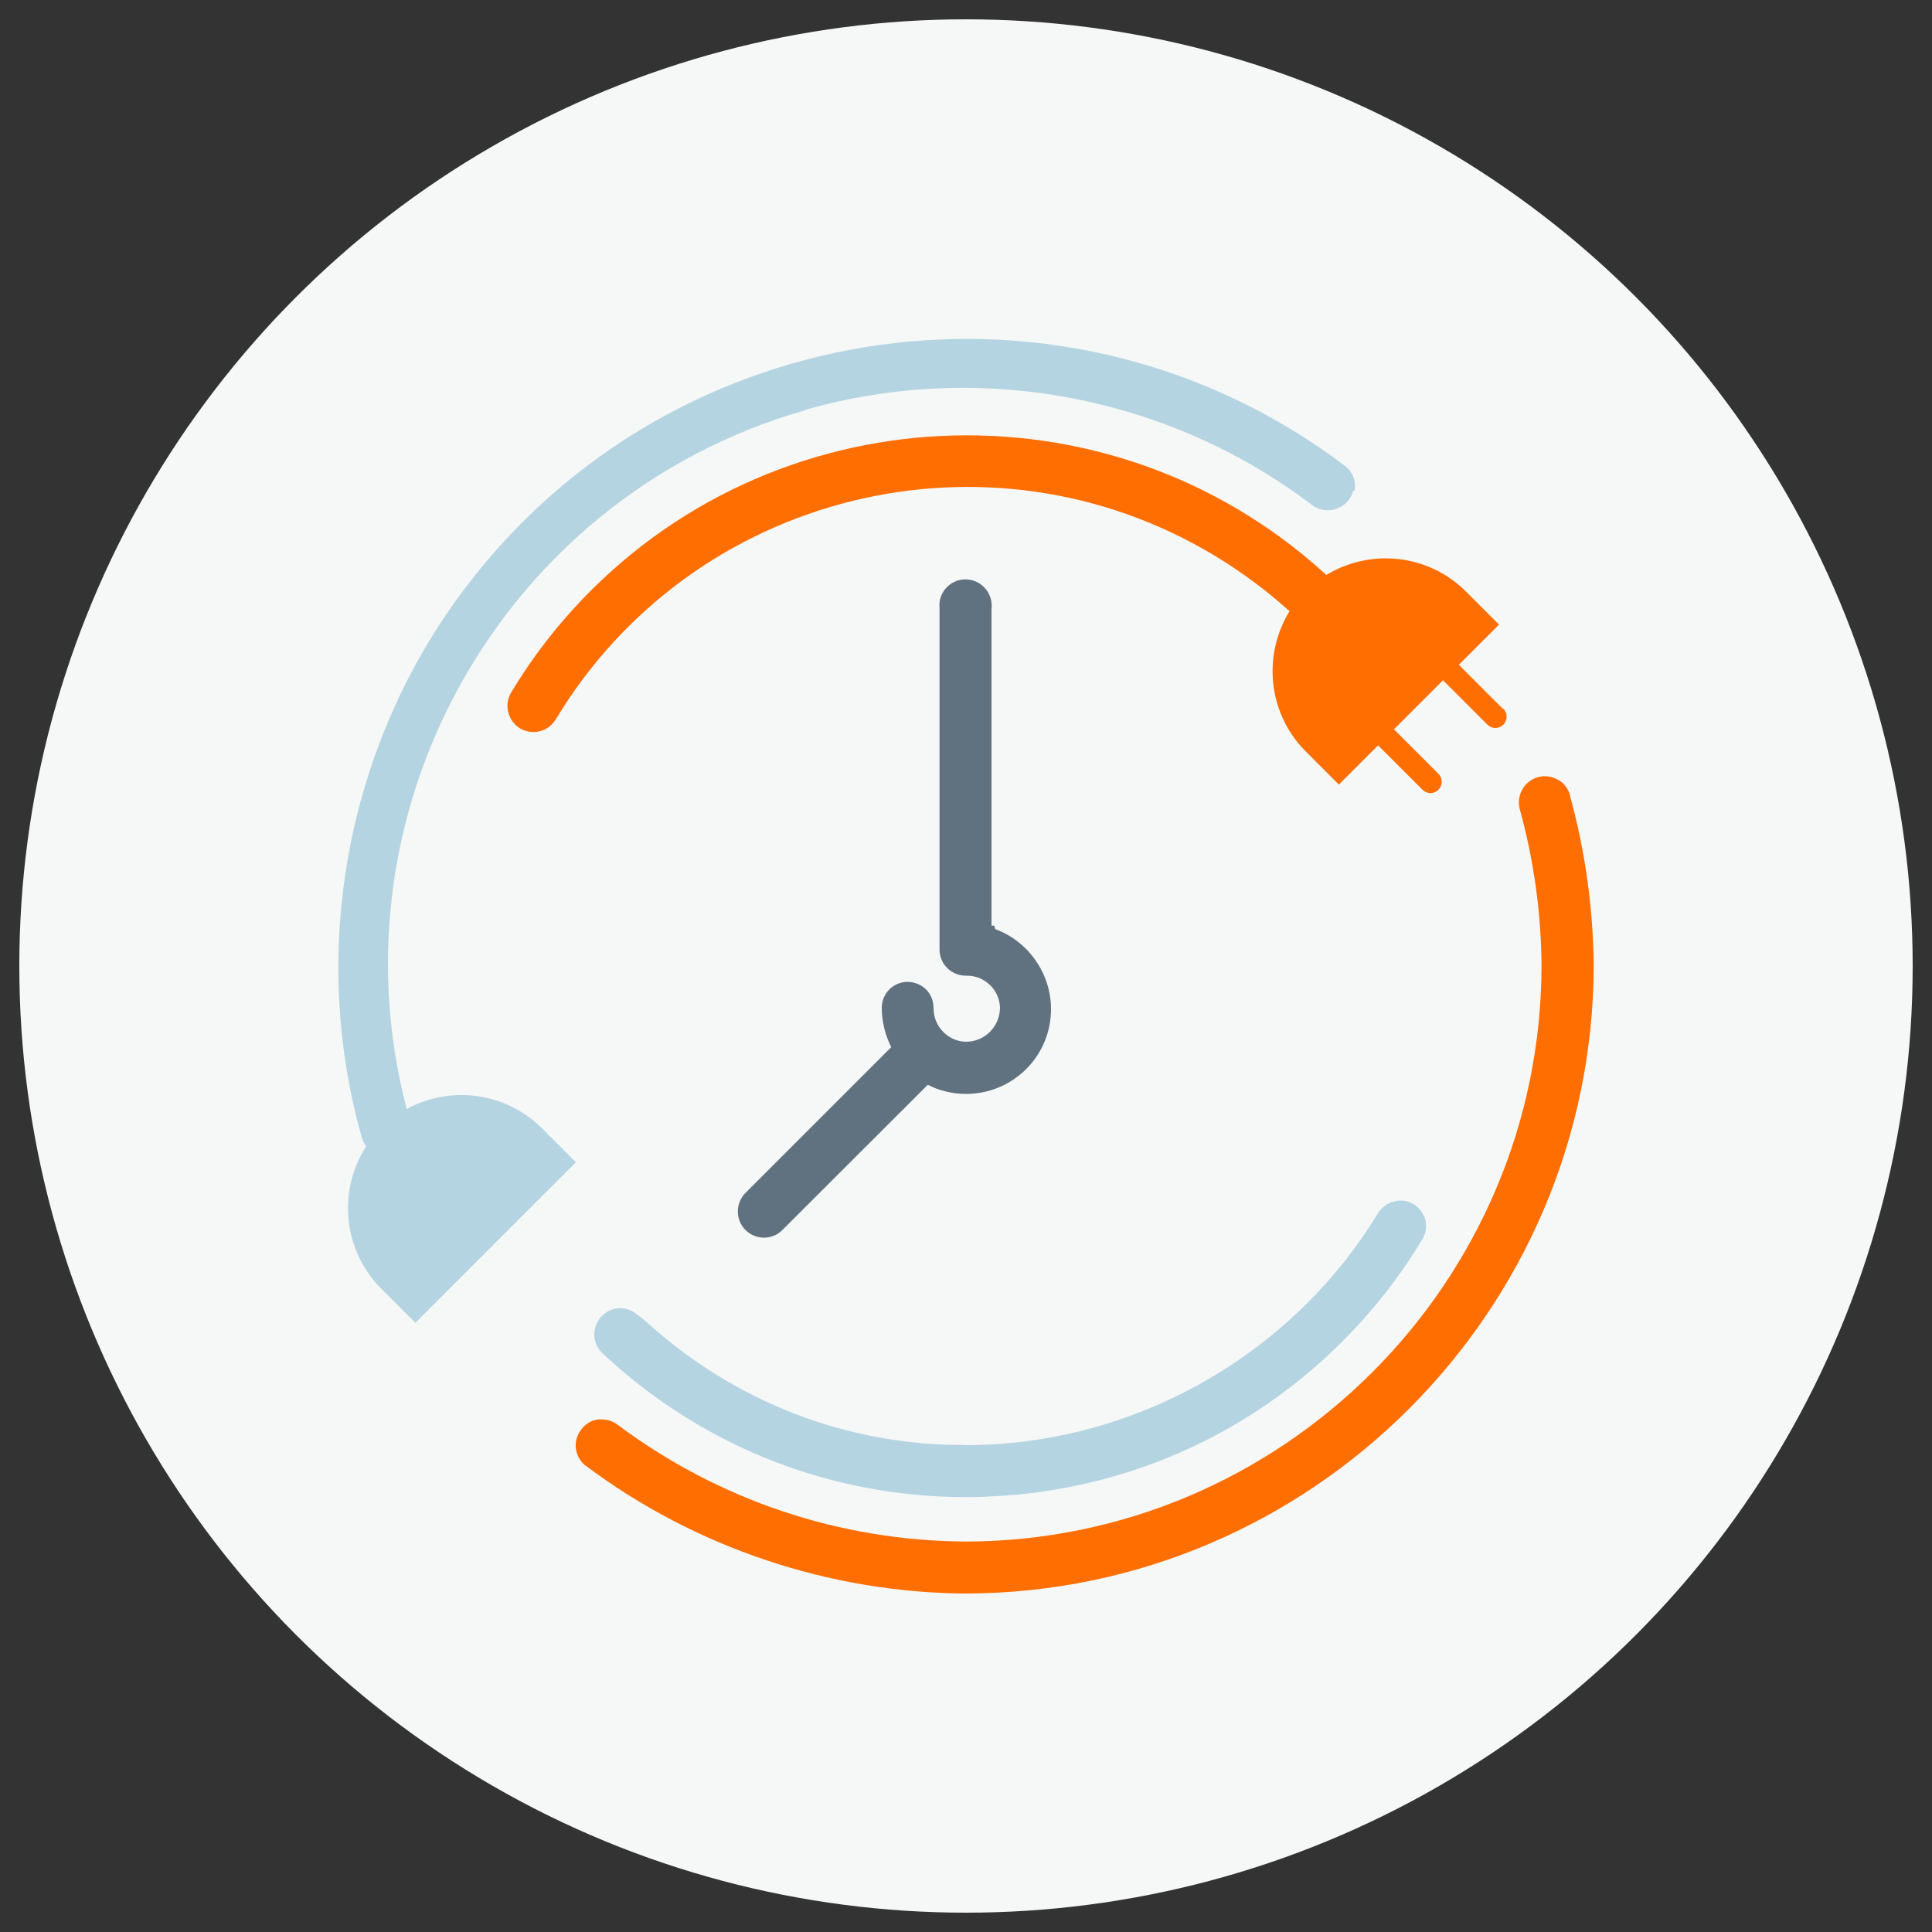
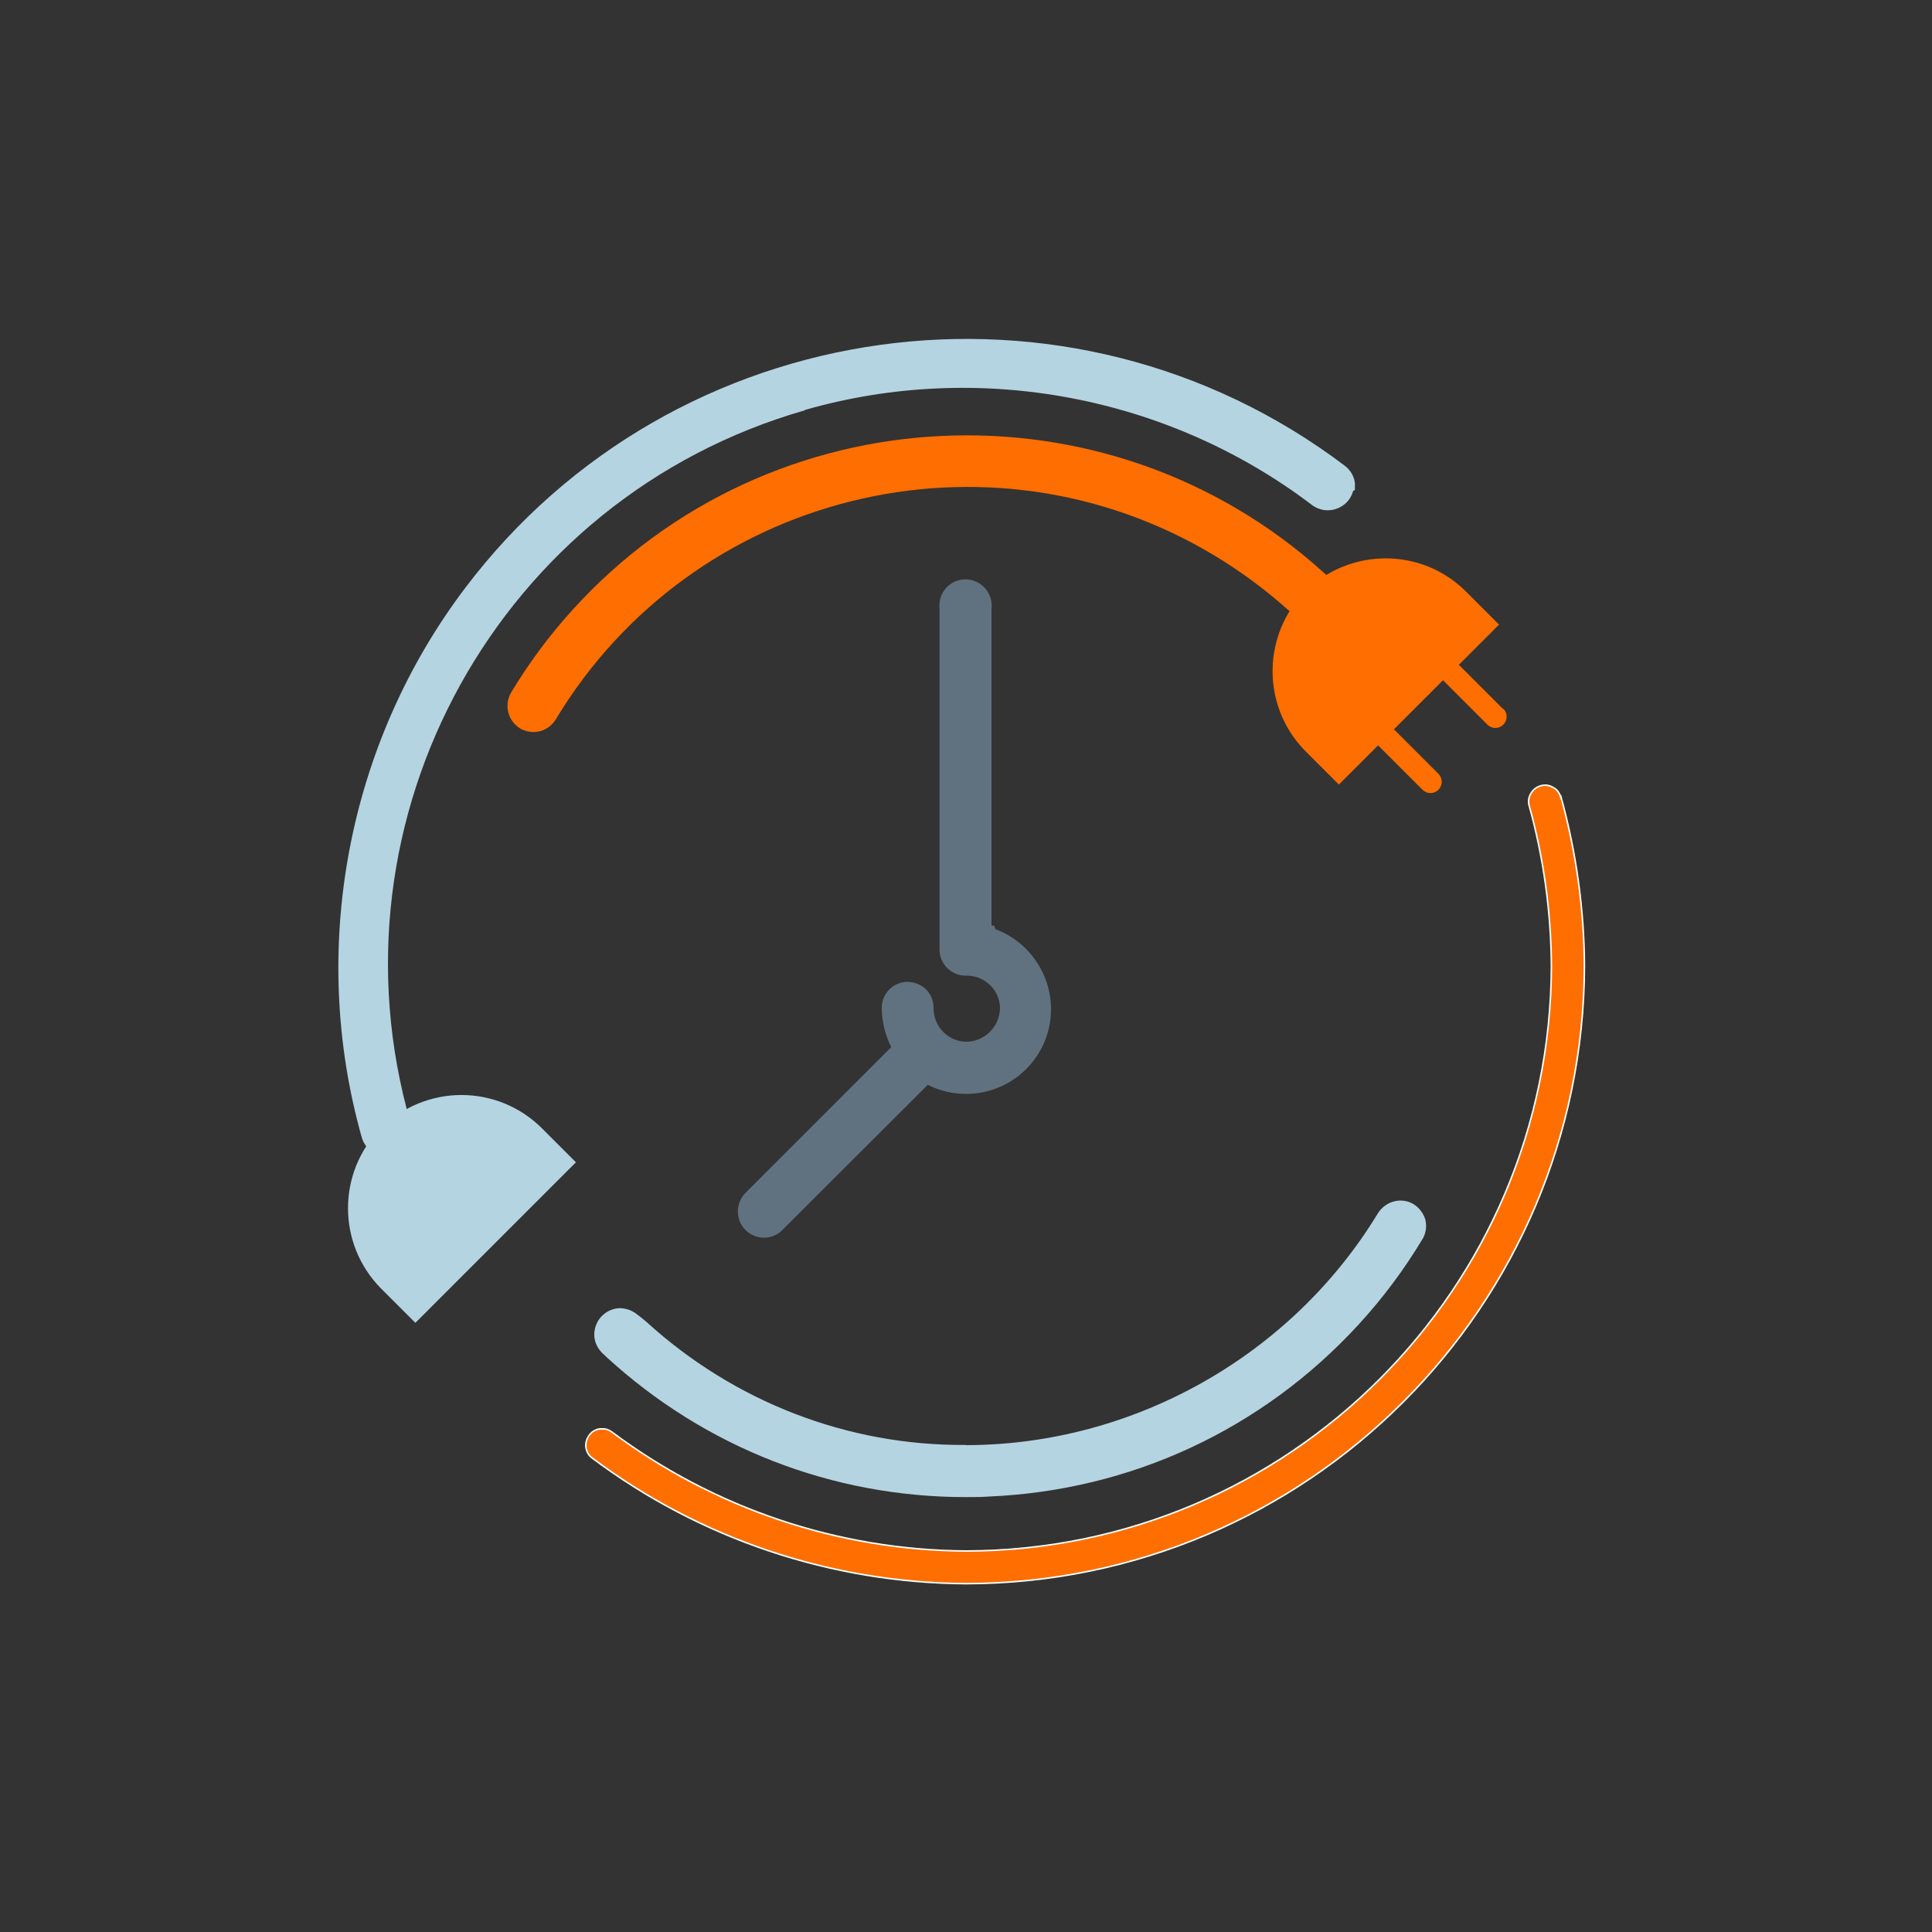
<svg xmlns="http://www.w3.org/2000/svg" height="100" id="uuid-e4a49348-7357-4a56-b89e-0453f52eb6dd" viewBox="0 0 100 100" width="100">
  <rect x="0" y="0" width="100" height="100" fill="#333333" stroke="none" />
  <defs>
    <style>.uuid-c4769ea6-55e1-4c47-8645-8de99eb7efd2{fill:#b5d4e1;}.uuid-c4769ea6-55e1-4c47-8645-8de99eb7efd2,.uuid-91c059be-c75c-4011-8658-40d1c81ed94b,.uuid-d0445f33-ab36-45b1-b1a6-2f2dfdcf6c18,.uuid-c47ed367-5719-4cd8-a8ae-4741d77f25b5{stroke-width:0px;}.uuid-91c059be-c75c-4011-8658-40d1c81ed94b,.uuid-cf278f82-76d8-4b1d-b1da-256430d41ec5{fill:#ff6e00;}.uuid-d0445f33-ab36-45b1-b1a6-2f2dfdcf6c18{fill:#f6f7f7;}.uuid-c47ed367-5719-4cd8-a8ae-4741d77f25b5{fill:#607280;}.uuid-cf278f82-76d8-4b1d-b1da-256430d41ec5{stroke:#fff;stroke-miterlimit:10;stroke-width:.08px;}</style>
  </defs>
-   <circle class="uuid-d0445f33-ab36-45b1-b1a6-2f2dfdcf6c18" cx="50" cy="50" r="49" />
  <path class="uuid-c47ed367-5719-4cd8-a8ae-4741d77f25b5" d="M51.52,48.1l-.06-.19h-.14v-16.39c.09-.74-.43-1.42-1.17-1.52-.75-.1-1.42.43-1.52,1.17-.01.12-.01.24,0,.29v17.73c.02.73.63,1.31,1.35,1.31.02,0,.04,0,.07,0,.93,0,1.69.75,1.71,1.66-.01.97-.78,1.75-1.74,1.76-.46,0-.89-.19-1.21-.52s-.49-.76-.49-1.22c0-.35-.12-.69-.37-.95-.25-.25-.58-.4-.97-.41-.74,0-1.34.6-1.34,1.34,0,.7.17,1.4.49,2.04l-7.52,7.52c-.54.52-.56,1.38-.05,1.92.26.27.61.42.97.42,0,0,.02,0,.03,0,.36,0,.7-.15.94-.4l7.52-7.51c.61.31,1.29.47,1.97.47h.02c1.17,0,2.27-.46,3.1-1.28.83-.83,1.29-1.93,1.29-3.11,0-1.84-1.17-3.51-2.89-4.14Z" />
  <path class="uuid-cf278f82-76d8-4b1d-b1da-256430d41ec5" d="M80.79,41.28c-.03-.11-.08-.22-.15-.31-.06-.09-.15-.16-.25-.21-.19-.12-.42-.15-.63-.09-.22.06-.41.2-.52.4-.12.19-.15.42-.09.63.75,2.7,1.13,5.48,1.15,8.28-.03,16.72-13.58,30.27-30.3,30.3-6.61-.04-13.03-2.2-18.33-6.16-.14-.11-.32-.17-.5-.16h-.13c-.22.03-.42.15-.55.34-.13.18-.19.4-.16.62.03.23.15.43.34.56,5.58,4.18,12.36,6.45,19.34,6.49,17.66-.04,31.96-14.34,32-32-.02-2.94-.43-5.87-1.21-8.71Z" />
  <path class="uuid-c4769ea6-55e1-4c47-8645-8de99eb7efd2" d="M19.71,58.41h0c2.31-2.31,6.04-2.31,8.35,0l1.75,1.75h0l-8.31,8.31h0l-1.8-1.8c-2.25-2.3-2.25-5.97,0-8.27Z" />
  <path class="uuid-c4769ea6-55e1-4c47-8645-8de99eb7efd2" d="M41.66,21.22c8.99-2.58,18.8-.74,26.25,4.92.28.21.64.31.99.26.36-.05.68-.23.9-.51.11-.14.19-.31.24-.48l.09-.05v-.35c-.04-.36-.24-.69-.52-.9-14.29-10.81-34.72-7.98-45.53,6.32-6.11,8.07-8.11,18.71-5.35,28.46.17.57.69.95,1.29.96h.32l.08-.03c.36-.13.65-.41.8-.76.14-.33.14-.71.02-.97-4.53-15.79,4.62-32.32,20.41-36.85Z" />
-   <path class="uuid-91c059be-c75c-4011-8658-40d1c81ed94b" d="M81.27,41.19c-.04-.18-.12-.34-.22-.47-.12-.17-.28-.3-.4-.35-.31-.19-.68-.24-1.02-.15-.35.09-.65.32-.82.62-.19.31-.24.68-.15,1.03.73,2.64,1.11,5.38,1.13,8.12-.03,16.4-13.4,29.77-29.8,29.8-6.55-.04-12.79-2.14-18.03-6.05-.23-.18-.52-.27-.81-.27h-.2c-.36.05-.69.26-.88.54-.21.28-.31.64-.26.98.05.37.25.7.54.9,5.63,4.21,12.6,6.55,19.64,6.59,17.88-.04,32.46-14.62,32.5-32.5h0c-.03-2.98-.44-5.94-1.23-8.8Z" />
  <path class="uuid-91c059be-c75c-4011-8658-40d1c81ed94b" d="M77.81,36.71l-2.3-2.3,2.08-2.08-1.71-1.71c-1.96-1.96-4.96-2.24-7.23-.86l-.11-.1c-11.25-10.2-28.7-9.35-38.9,1.9-1.2,1.32-2.27,2.76-3.2,4.31-.17.31-.22.66-.13,1.01.09.34.3.63.62.83.21.12.45.18.69.18.47,0,.9-.25,1.15-.66,7.07-11.74,22.36-15.54,34.1-8.47,1.34.81,2.62,1.75,3.79,2.8l.09.07c-1.39,2.25-1.14,5.23.78,7.21l1.77,1.77,2.03-2.03,2.3,2.3c.11.11.26.17.41.17s.3-.06.41-.17c.23-.23.23-.6,0-.83l-2.3-2.3,2.54-2.54,2.3,2.3c.11.11.26.17.41.17s.3-.06.41-.17c.23-.23.23-.6,0-.83Z" />
  <path class="uuid-c4769ea6-55e1-4c47-8645-8de99eb7efd2" d="M50,74.79c-6.12.05-11.99-2.23-16.53-6.36,0,0-.34-.29-.49-.39-.25-.21-.57-.33-.93-.33-.36.02-.69.18-.93.44-.24.26-.37.62-.36.96.01.36.16.69.47.98.04.03.08.07.15.14,5.13,4.71,11.7,7.26,18.61,7.26.4,0,.8,0,1.19-.03,7.35-.31,14.15-3.47,19.13-8.89,1.26-1.37,2.38-2.87,3.35-4.49.15-.28.19-.61.12-.92v-.02c-.1-.33-.31-.62-.61-.81-.31-.19-.69-.24-1.04-.14-.33.09-.62.31-.81.61-4.49,7.39-12.66,11.99-21.32,12Z" />
</svg>